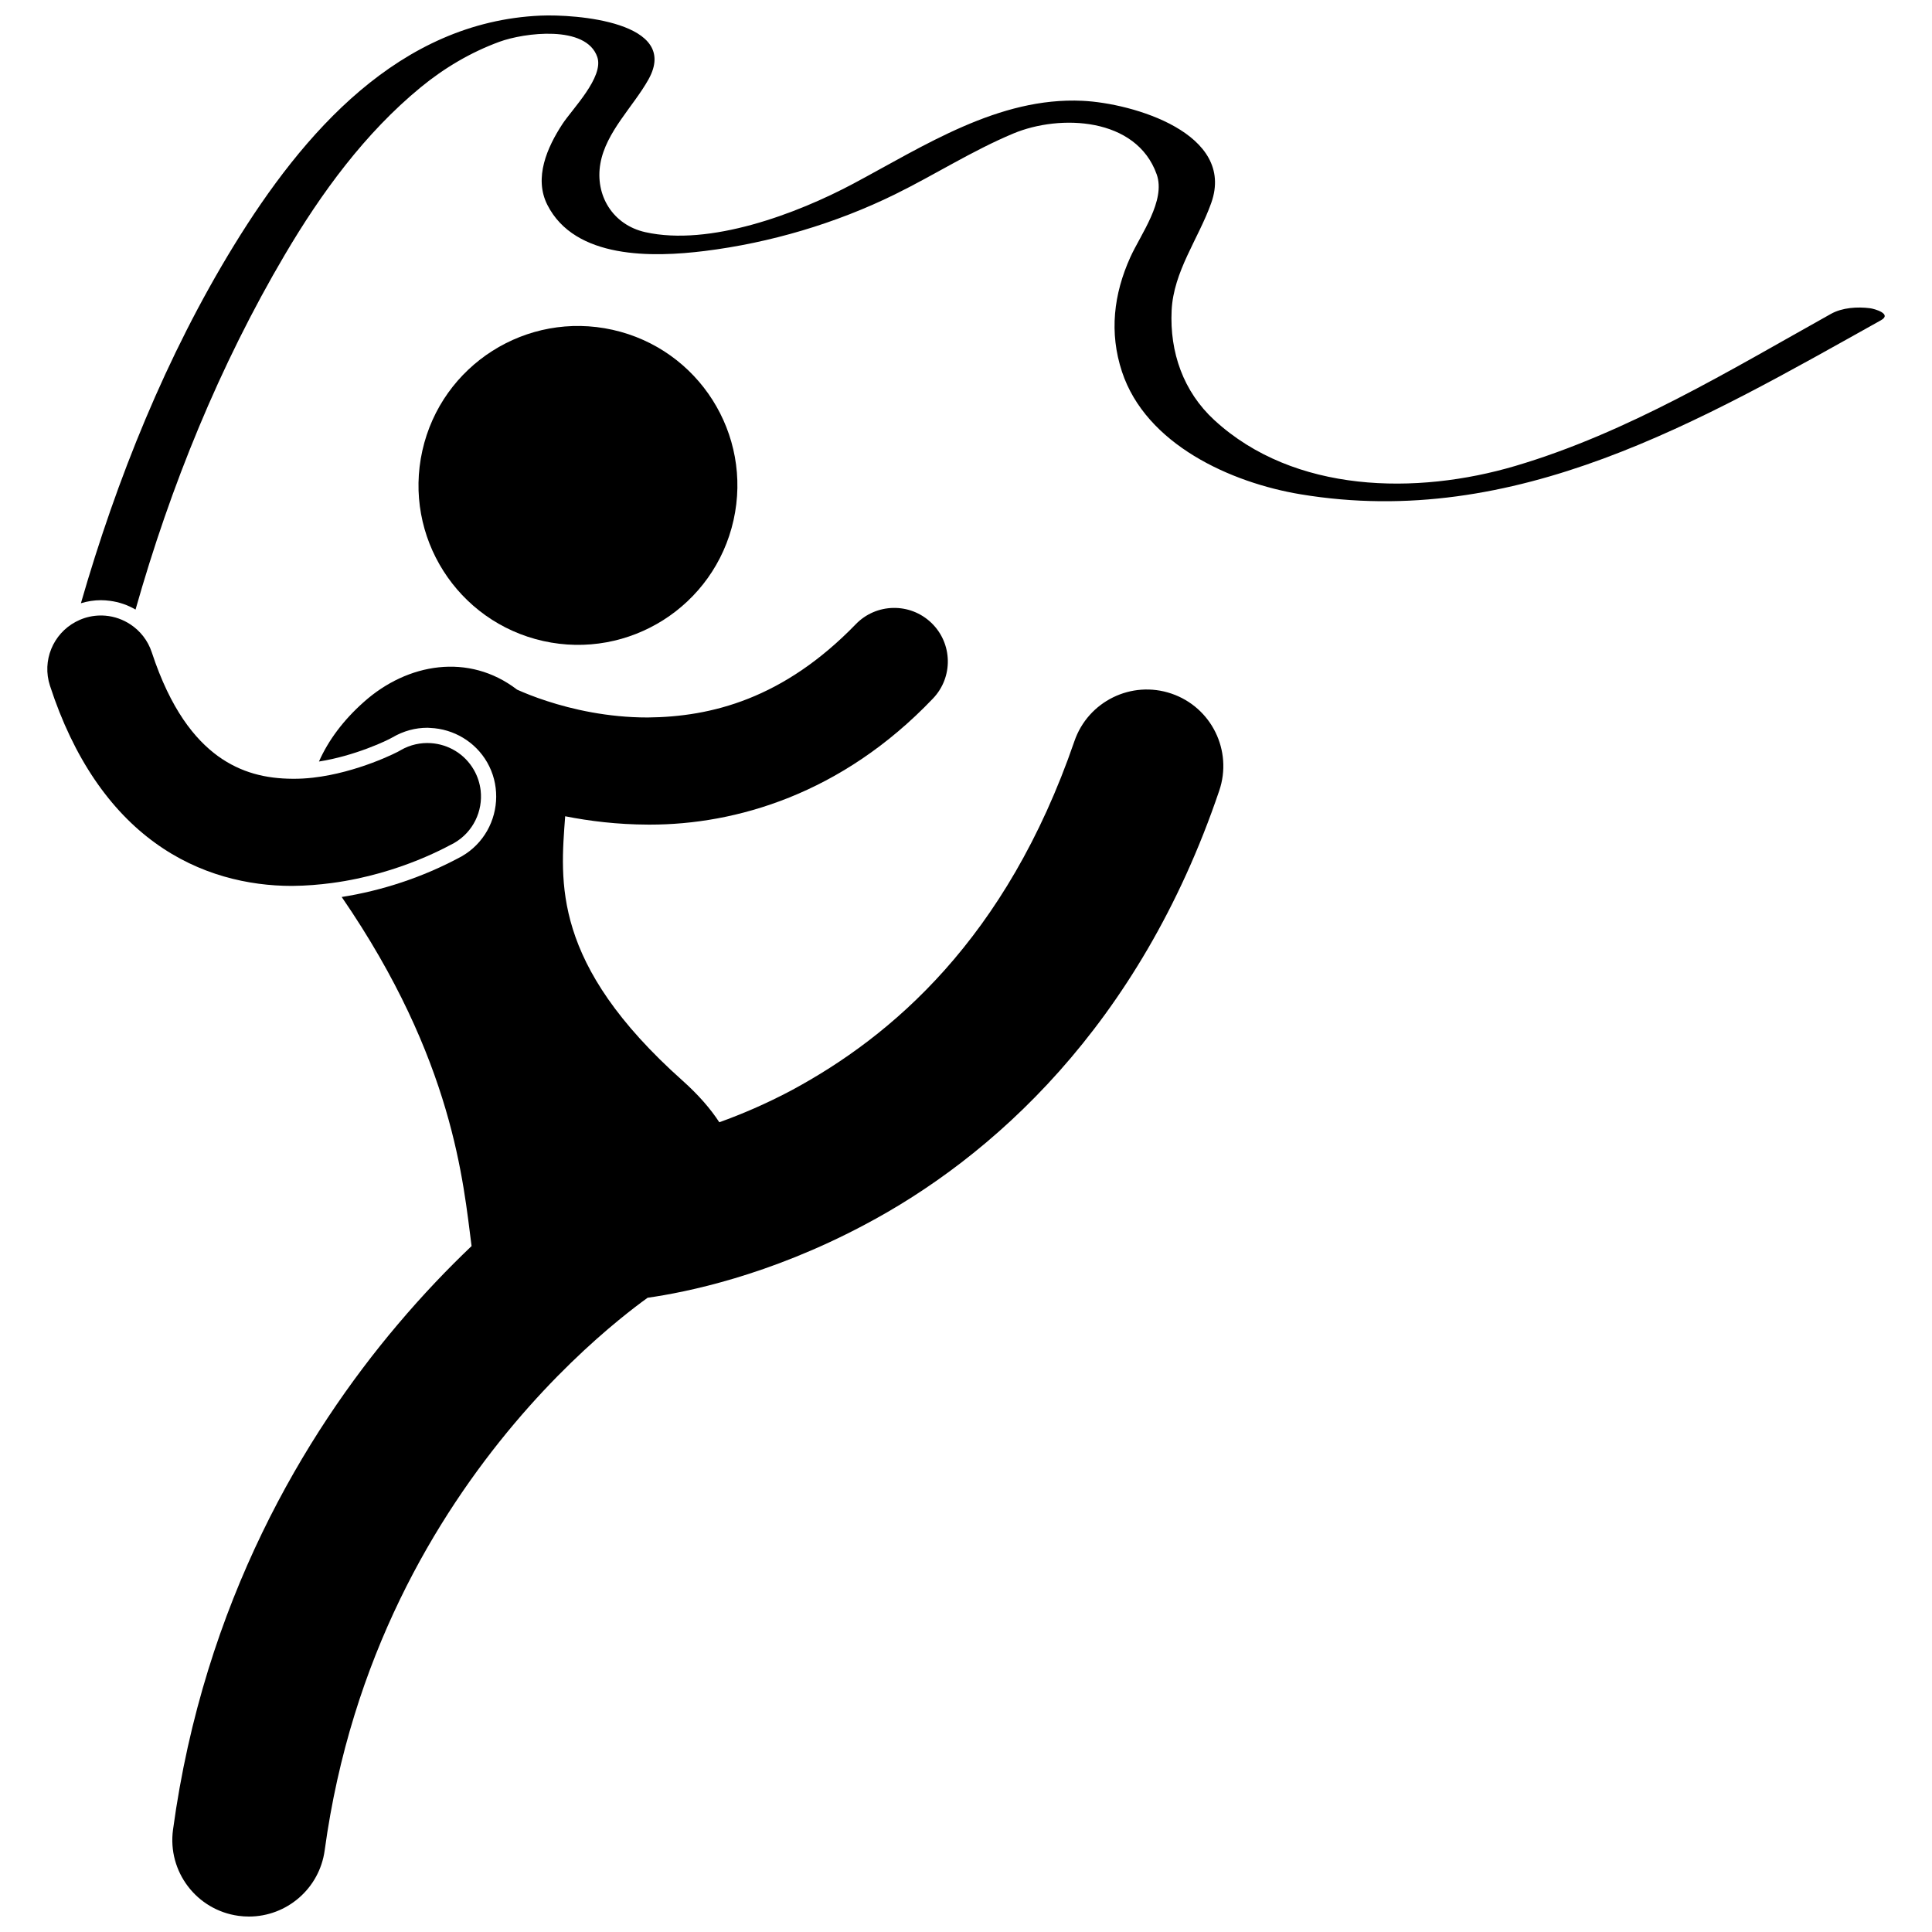
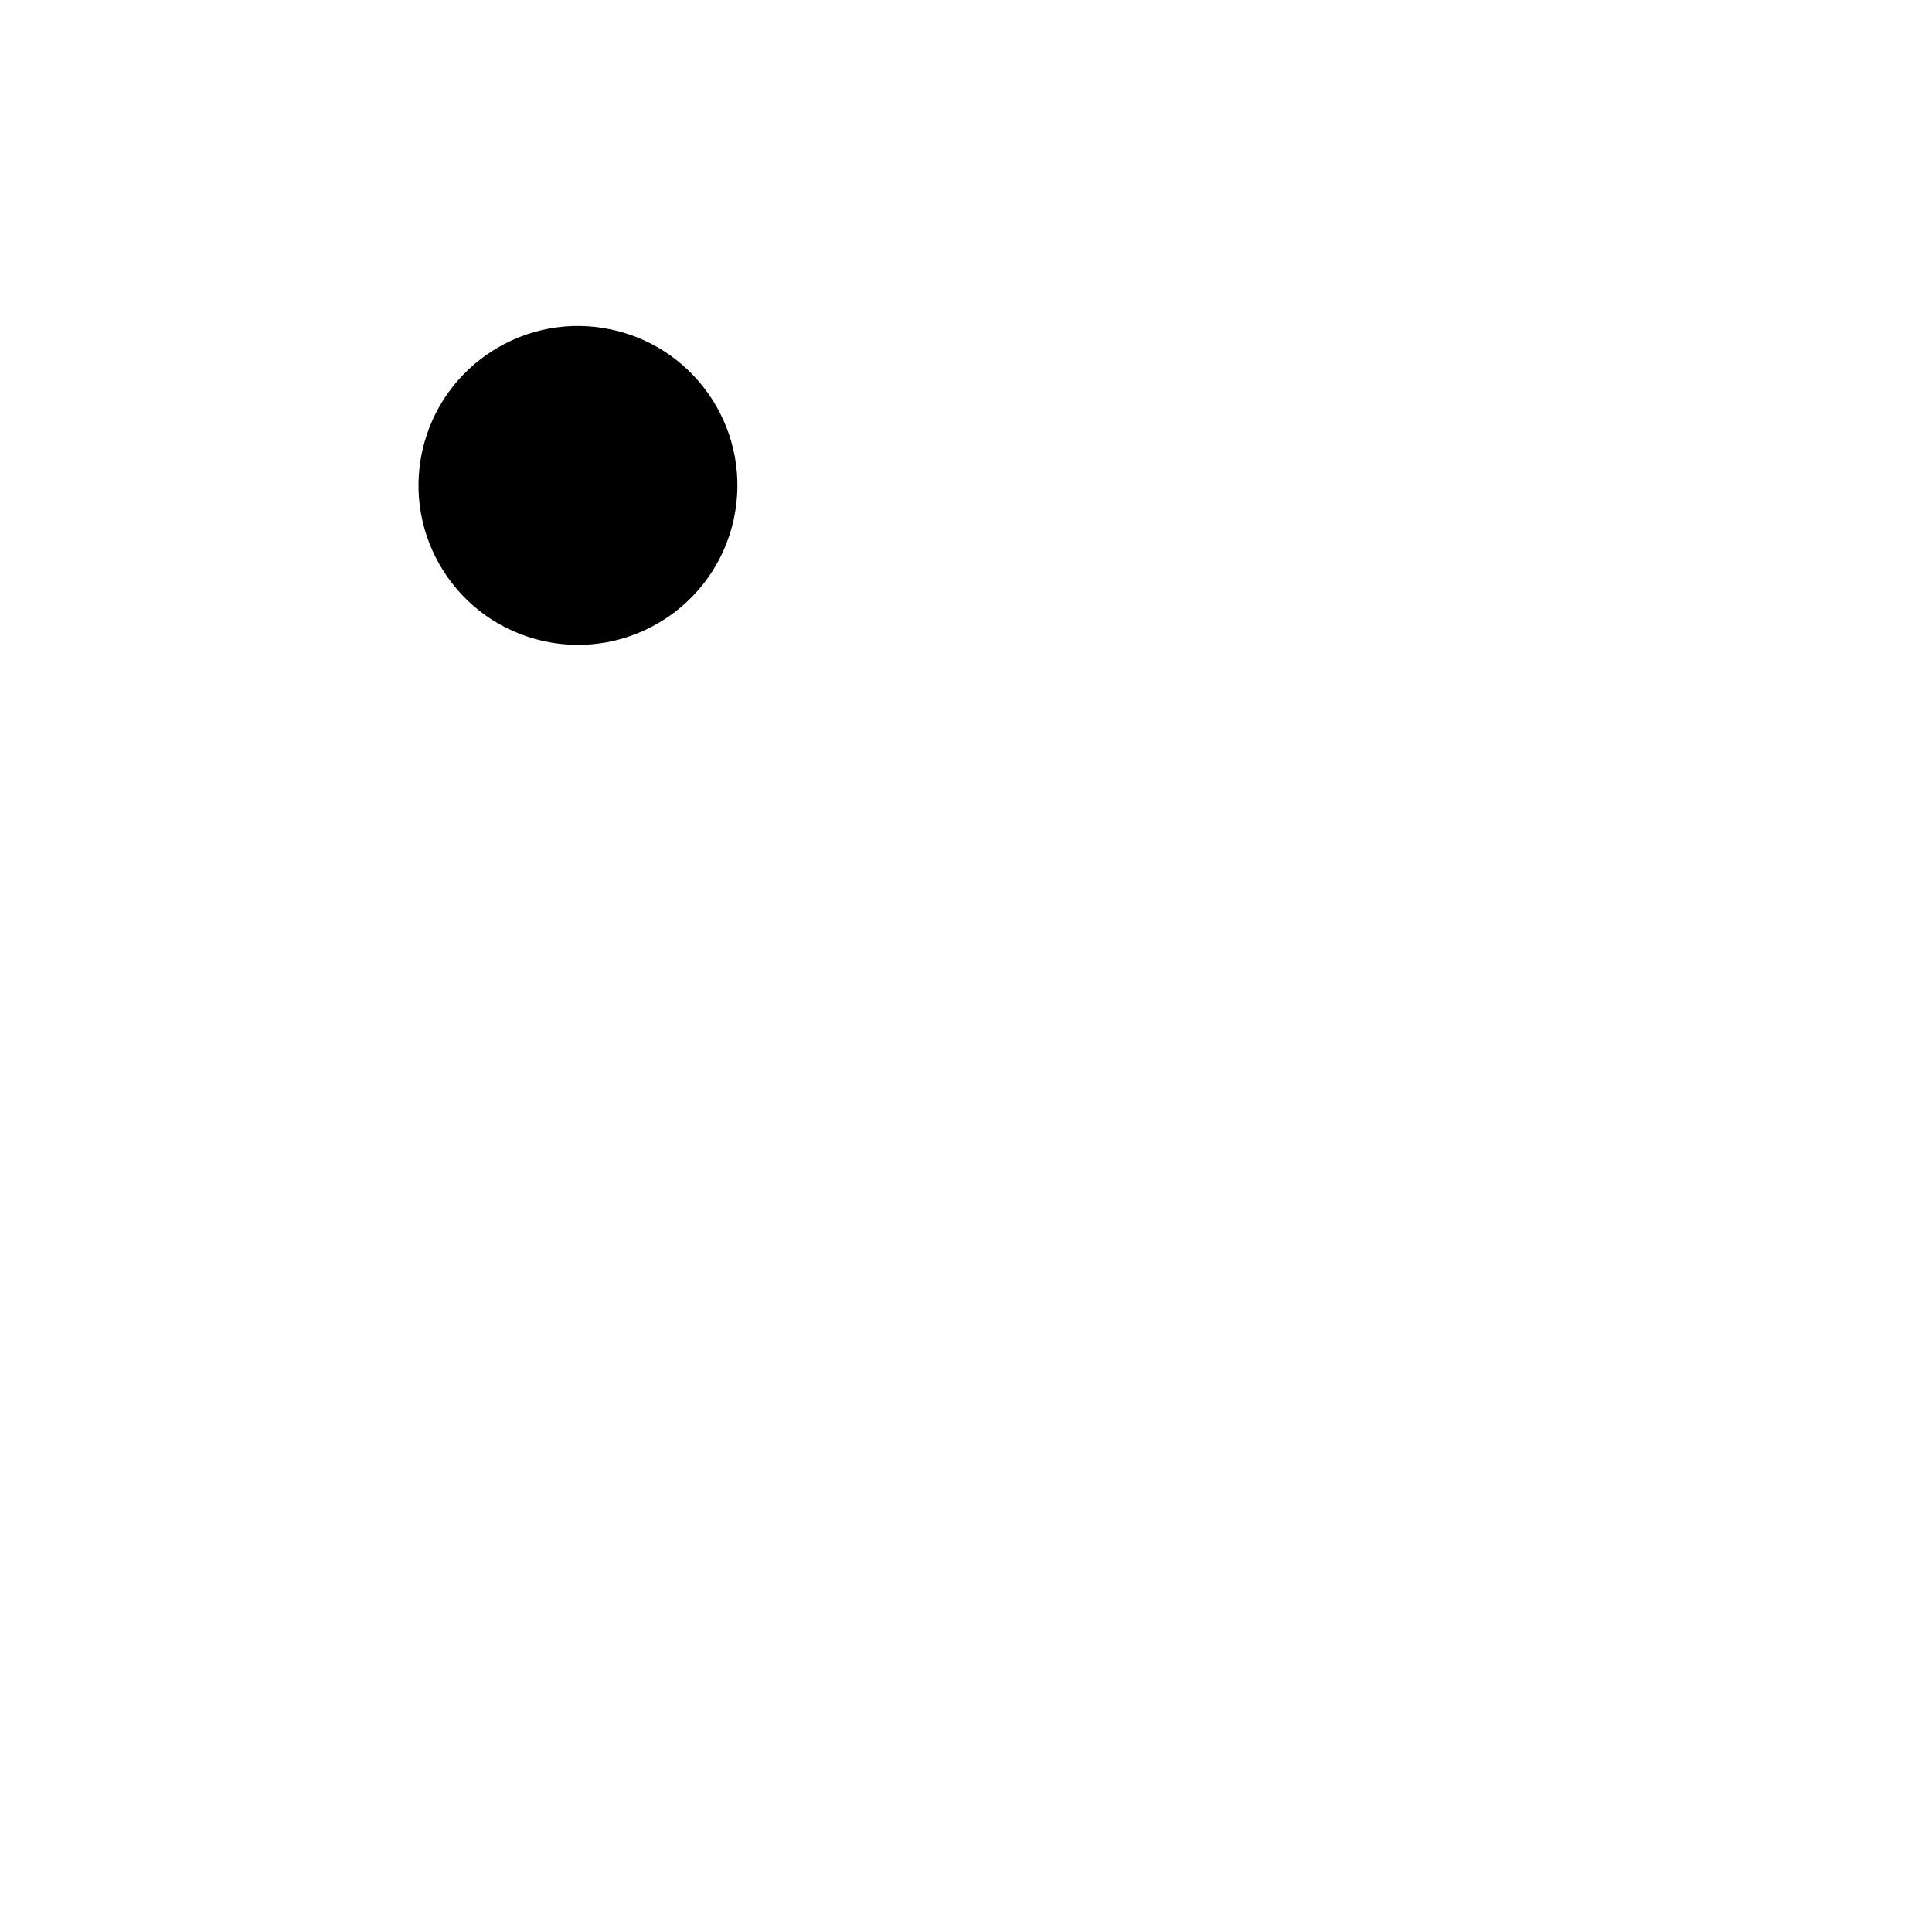
<svg xmlns="http://www.w3.org/2000/svg" width="800px" height="800px" version="1.1" viewBox="144 144 512 512">
  <defs>
    <clipPath id="b">
-       <path d="m165 148.09h479v157.91h-479z" />
-     </clipPath>
+       </clipPath>
    <clipPath id="a">
-       <path d="m189 305h280v346.9h-280z" />
-     </clipPath>
+       </clipPath>
  </defs>
  <g clip-path="url(#b)">
-     <path d="m639.55 225.68c-3.352-0.426-7.328-0.172-10.332 1.504-26.91 15.027-53.848 31.473-83.594 40.281-26.188 7.754-58.672 7.301-79.801-12.121-8.254-7.586-11.855-18.035-11.332-29.047 0.492-10.383 7.113-19.004 10.492-28.492 6.574-18.453-20.746-26.453-34.098-27.09-22.246-1.062-41.988 11.961-60.762 21.965-14.988 7.988-38.062 16.66-55.117 12.844-8.613-1.926-13.391-9.77-11.898-18.207 1.477-8.363 8.727-15.082 12.742-22.266 8.562-15.324-19.477-17.309-28.57-16.914-37.48 1.637-62.984 31.082-81.293 60.914-17.898 29.168-31.059 61.887-40.547 94.812 1.723-0.523 3.5-0.805 5.297-0.805 0.797 0 1.578 0.066 2.352 0.164 2.449 0.312 4.762 1.113 6.828 2.32 9.254-32.699 22.305-64.77 39.562-94.035 9.652-16.371 21.246-32.242 36.016-44.371 6.258-5.137 13.242-9.27 20.844-12.059 6.551-2.406 23.027-4.562 25.953 4.051 1.793 5.293-6.641 13.77-9.23 17.719-4.059 6.191-7.641 14.281-4.008 21.449 7.316 14.434 27.941 13.926 41.672 12.223 17.312-2.144 34.754-7.309 50.418-15 10.594-5.203 20.492-11.578 31.418-16.145 12.328-5.148 32.586-4.336 37.973 10.832 2.469 6.945-4.254 15.93-6.969 21.918-4.449 9.828-5.644 20.039-2.234 30.375 6.359 19.27 28.844 29.418 47.324 32.492 57 9.473 105.92-19.375 153.82-46.125 3.019-1.688-1.727-3.035-2.926-3.188z" />
-   </g>
+     </g>
  <g clip-path="url(#a)">
-     <path d="m257.25 336.86c0.25 0 0.496 0.039 0.75 0.047 6.234 0.258 11.977 3.68 15.098 9.117 1.652 2.875 2.41 6.016 2.398 9.117-0.023 6.309-3.293 12.441-9.145 15.801l-0.105 0.062-0.188 0.094-0.441 0.234c-9.707 5.184-20.406 8.703-31.062 10.379 29.699 43.215 32.23 75.848 34.418 92.508-6.106 5.809-12.789 12.746-19.637 20.852-24.539 29.02-51.266 73.457-59.484 133.81-1.512 11.098 6.254 21.32 17.355 22.836 0.93 0.129 1.855 0.188 2.766 0.188 9.988 0 18.684-7.375 20.07-17.547 6.996-51.199 29.441-88.391 50.285-113.12 10.406-12.332 20.383-21.453 27.617-27.383 3.144-2.582 5.769-4.559 7.68-5.938 10.211-1.445 32.109-5.867 57.316-19.242 33.645-17.723 72.988-52.605 94.164-115.12 3.617-10.602-2.047-22.121-12.645-25.738-10.602-3.617-22.129 2.043-25.746 12.645-18.035 52.41-48.48 78.203-74.836 92.418-6.809 3.629-13.332 6.402-19.254 8.531-2.344-3.598-5.543-7.281-9.746-11.035-34.801-31.055-32.371-52.695-31.102-70.059 6.481 1.281 13.82 2.184 21.859 2.211 0.211 0 0.418 0.004 0.629 0.004 22.613 0 50.738-8 74.961-33.398 5.434-5.656 5.254-14.641-0.402-20.07-5.656-5.434-14.641-5.254-20.07 0.398-19.176 19.766-38.32 24.527-55.117 24.676-10.555 0.012-20.016-2.168-26.703-4.356-3.348-1.086-5.992-2.168-7.727-2.945-0.07-0.031-0.113-0.051-0.18-0.082-12.777-9.801-29.035-7.043-40.574 3.25-5.438 4.812-9.441 10.188-11.922 15.805 9.445-1.473 18.027-5.531 19.504-6.41 2.902-1.695 6.043-2.535 9.215-2.535z" />
-   </g>
+     </g>
  <path d="m306.37 231.41c22.773 5.086 37.113 27.668 32.027 50.441-5.086 22.773-27.672 37.109-50.445 32.023-22.773-5.09-37.109-27.672-32.023-50.445 5.086-22.77 27.672-37.105 50.441-32.02" />
-   <path d="m166.32 307.82c-0.801 0.262-1.555 0.602-2.273 0.98-5.969 3.18-8.98 10.27-6.805 16.922 6.281 19.328 16.02 33.102 27.863 41.652 11.73 8.527 24.836 11.402 36.215 11.402 0.078 0 0.156 0 0.234-0.004 3.629-0.031 7.098-0.324 10.414-0.766 18.449-2.465 31.434-10.176 32.371-10.59 5.066-2.914 7.656-8.469 7.039-13.922-0.215-1.867-0.797-3.723-1.793-5.457-2.453-4.273-6.797-6.785-11.371-7.094-2.703-0.184-5.484 0.398-8.012 1.852l0.004 0.004c-0.773 0.531-11.527 5.969-23.258 7.293-1.785 0.203-3.59 0.312-5.391 0.293-7.074-0.035-13.641-1.57-19.793-6.004-6.125-4.465-12.543-12.332-17.535-27.484-1.035-3.16-3.078-5.707-5.652-7.41-1.965-1.301-4.234-2.117-6.613-2.32-1.855-0.16-3.766 0.039-5.644 0.652z" />
</svg>